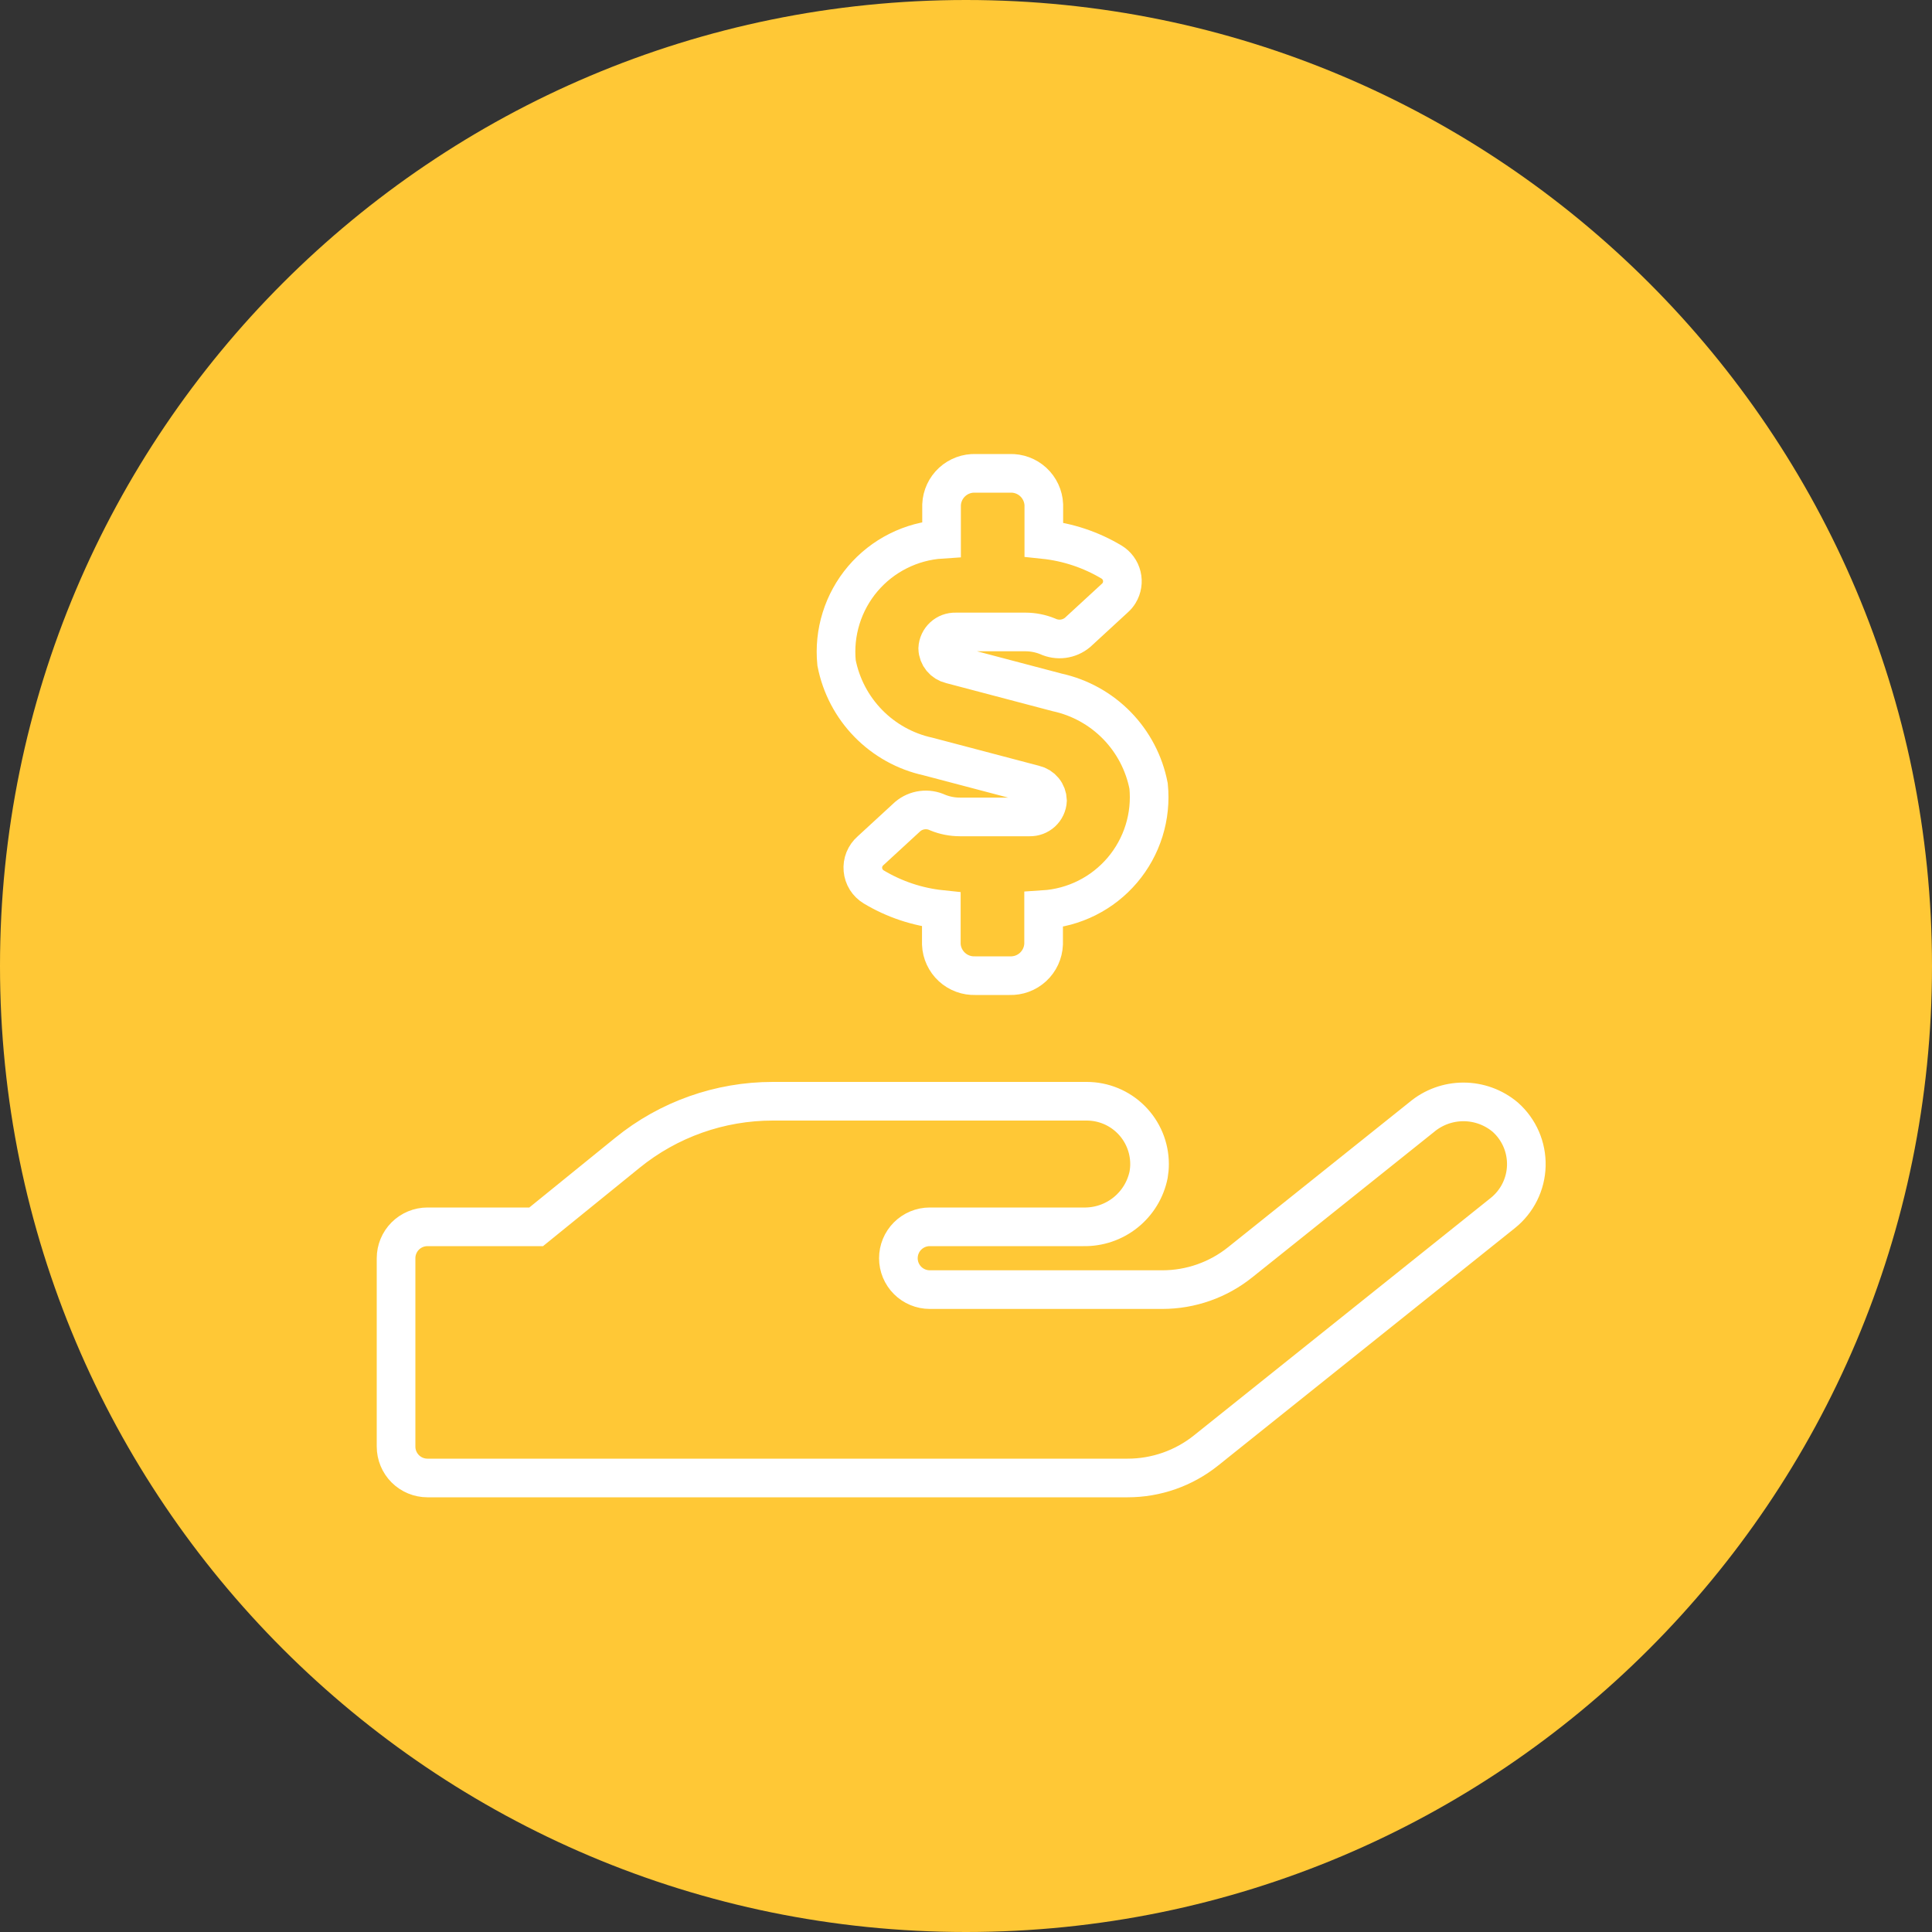
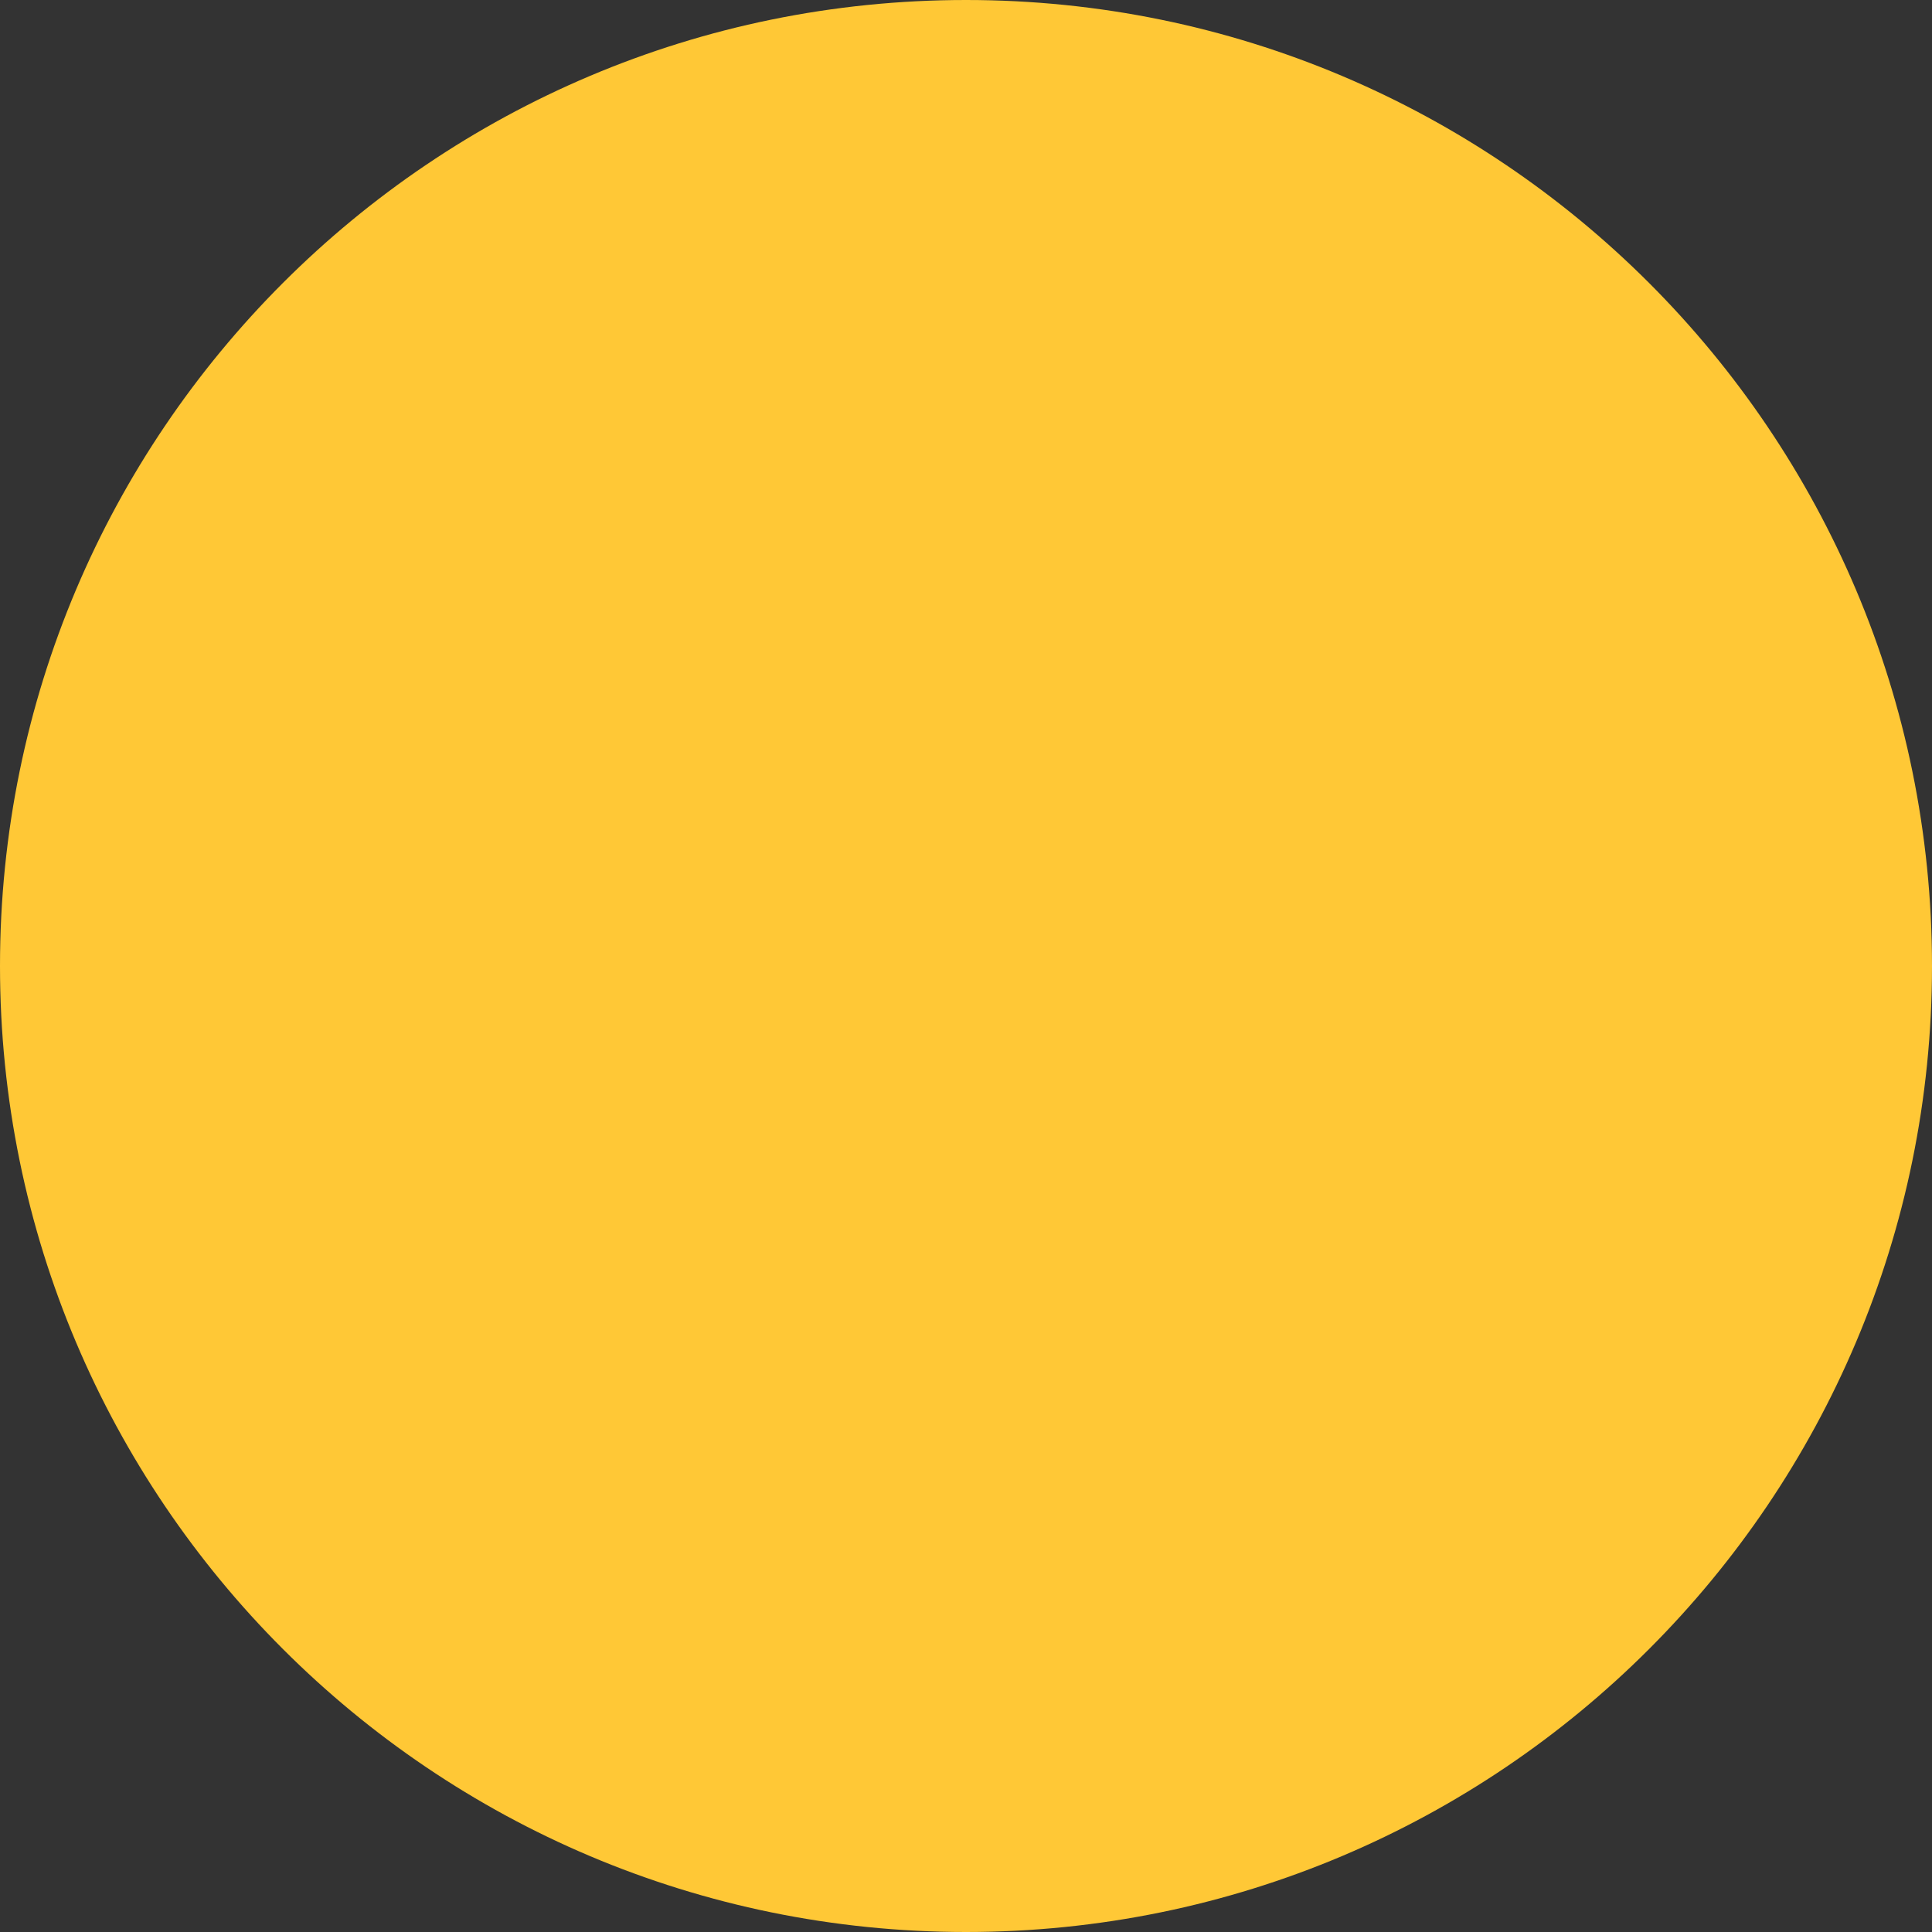
<svg xmlns="http://www.w3.org/2000/svg" width="100" height="100" viewBox="0 0 100 100" fill="none">
  <rect x="0" y="0" width="100" height="100" fill="#333333" stroke="none" />
  <path d="M50 100C77.614 100 100 77.614 100 50C100 22.386 77.614 0 50 0C22.386 0 0 22.386 0 50C0 77.614 22.386 100 50 100Z" fill="#FFC836" />
-   <path d="M77.911 57.823C78.265 58.137 78.546 58.525 78.735 58.959C78.923 59.393 79.014 59.863 79.002 60.336C78.99 60.809 78.874 61.274 78.663 61.698C78.452 62.121 78.151 62.494 77.781 62.789L62.422 75.078C61.271 75.999 59.84 76.501 58.365 76.5H22.125C21.694 76.5 21.281 76.329 20.976 76.024C20.672 75.719 20.5 75.306 20.5 74.875V65.125C20.5 64.694 20.672 64.281 20.976 63.976C21.281 63.672 21.694 63.5 22.125 63.5H27.752L32.474 59.67C34.601 57.941 37.259 56.999 40 57H56.25C57.111 57.001 57.936 57.342 58.545 57.95C59.155 58.559 59.498 59.383 59.5 60.244V60.253C59.5 60.436 59.484 60.618 59.453 60.798C59.297 61.573 58.873 62.268 58.255 62.762C57.638 63.256 56.866 63.517 56.076 63.5H48.125C47.694 63.5 47.281 63.671 46.976 63.976C46.671 64.281 46.5 64.694 46.5 65.125C46.5 65.556 46.671 65.969 46.976 66.274C47.281 66.579 47.694 66.75 48.125 66.75H60.136H60.159C61.629 66.751 63.055 66.25 64.2 65.328L73.584 57.823C74.19 57.313 74.956 57.034 75.748 57.034C76.539 57.034 77.305 57.313 77.911 57.823ZM43.3 34.311C43.223 33.531 43.303 32.744 43.537 31.996C43.77 31.248 44.152 30.555 44.659 29.957C45.166 29.36 45.789 28.871 46.489 28.52C47.189 28.168 47.953 27.961 48.735 27.911V26.125C48.755 25.676 48.951 25.253 49.282 24.948C49.613 24.644 50.051 24.483 50.5 24.5H52.264C52.713 24.483 53.151 24.644 53.481 24.948C53.812 25.253 54.008 25.676 54.028 26.125V27.925C55.268 28.054 56.465 28.453 57.535 29.093C57.666 29.172 57.78 29.277 57.87 29.4C57.961 29.523 58.026 29.663 58.062 29.812C58.098 29.961 58.105 30.115 58.081 30.266C58.058 30.417 58.005 30.562 57.925 30.693C57.865 30.792 57.791 30.881 57.704 30.957L55.774 32.734C55.561 32.912 55.302 33.025 55.027 33.061C54.752 33.096 54.472 33.052 54.221 32.934C53.859 32.787 53.471 32.711 53.08 32.71H49.462C49.227 32.703 48.998 32.788 48.825 32.948C48.652 33.108 48.548 33.329 48.536 33.564C48.542 33.756 48.612 33.941 48.734 34.089C48.856 34.238 49.023 34.342 49.21 34.386L54.722 35.839C55.897 36.096 56.971 36.692 57.812 37.553C58.652 38.414 59.222 39.502 59.451 40.683C59.529 41.463 59.449 42.25 59.216 42.998C58.982 43.747 58.601 44.44 58.094 45.037C57.586 45.635 56.964 46.124 56.264 46.475C55.563 46.827 54.799 47.033 54.017 47.083V48.871C53.998 49.321 53.802 49.745 53.471 50.051C53.141 50.356 52.702 50.518 52.252 50.5H50.487C50.038 50.517 49.6 50.356 49.27 50.052C48.939 49.747 48.742 49.324 48.723 48.875V47.075C47.485 46.946 46.29 46.547 45.223 45.907C45.066 45.813 44.934 45.683 44.836 45.528C44.739 45.373 44.68 45.197 44.664 45.015C44.647 44.833 44.674 44.649 44.742 44.48C44.811 44.31 44.918 44.158 45.056 44.038L46.987 42.261C47.2 42.083 47.459 41.969 47.734 41.934C48.01 41.898 48.289 41.943 48.54 42.061C48.901 42.208 49.287 42.283 49.677 42.284H53.293C53.528 42.291 53.757 42.206 53.93 42.047C54.103 41.888 54.207 41.667 54.219 41.432C54.213 41.24 54.144 41.055 54.022 40.906C53.9 40.757 53.732 40.653 53.545 40.609L48.03 39.156C46.855 38.898 45.781 38.302 44.941 37.441C44.1 36.58 43.53 35.492 43.3 34.311Z" stroke="white" stroke-width="2" stroke-miterlimit="10" />
</svg>